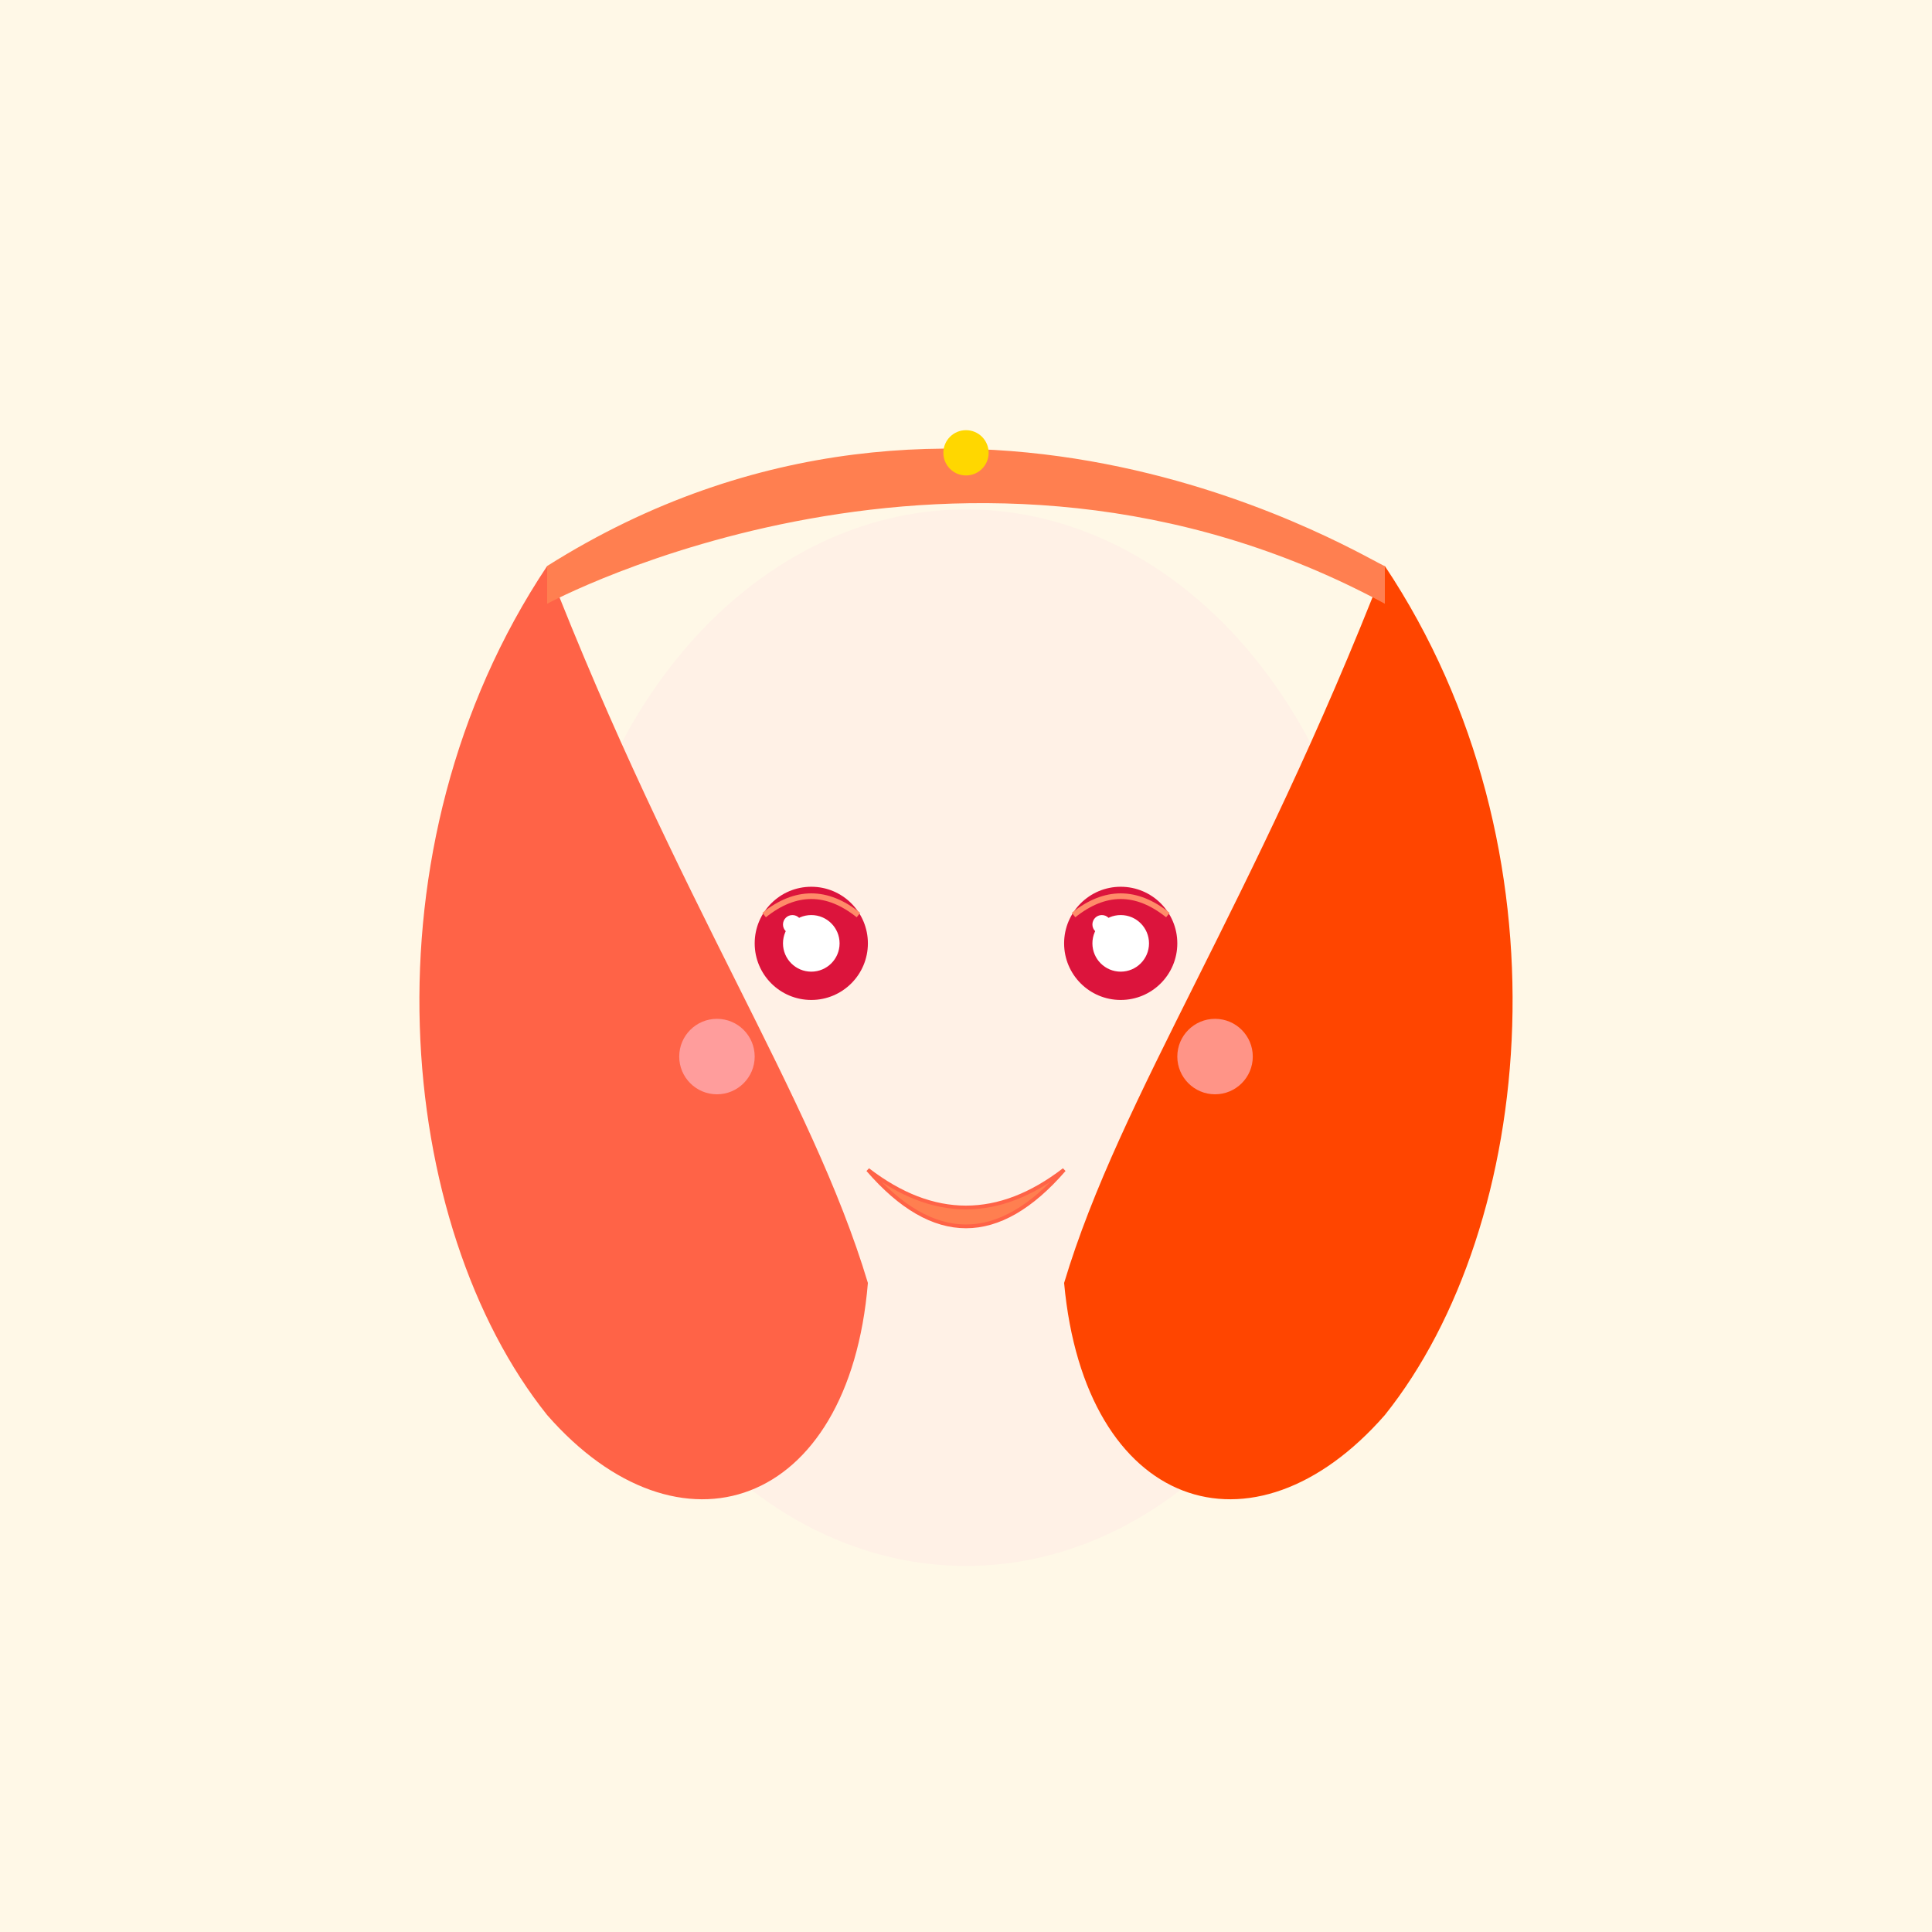
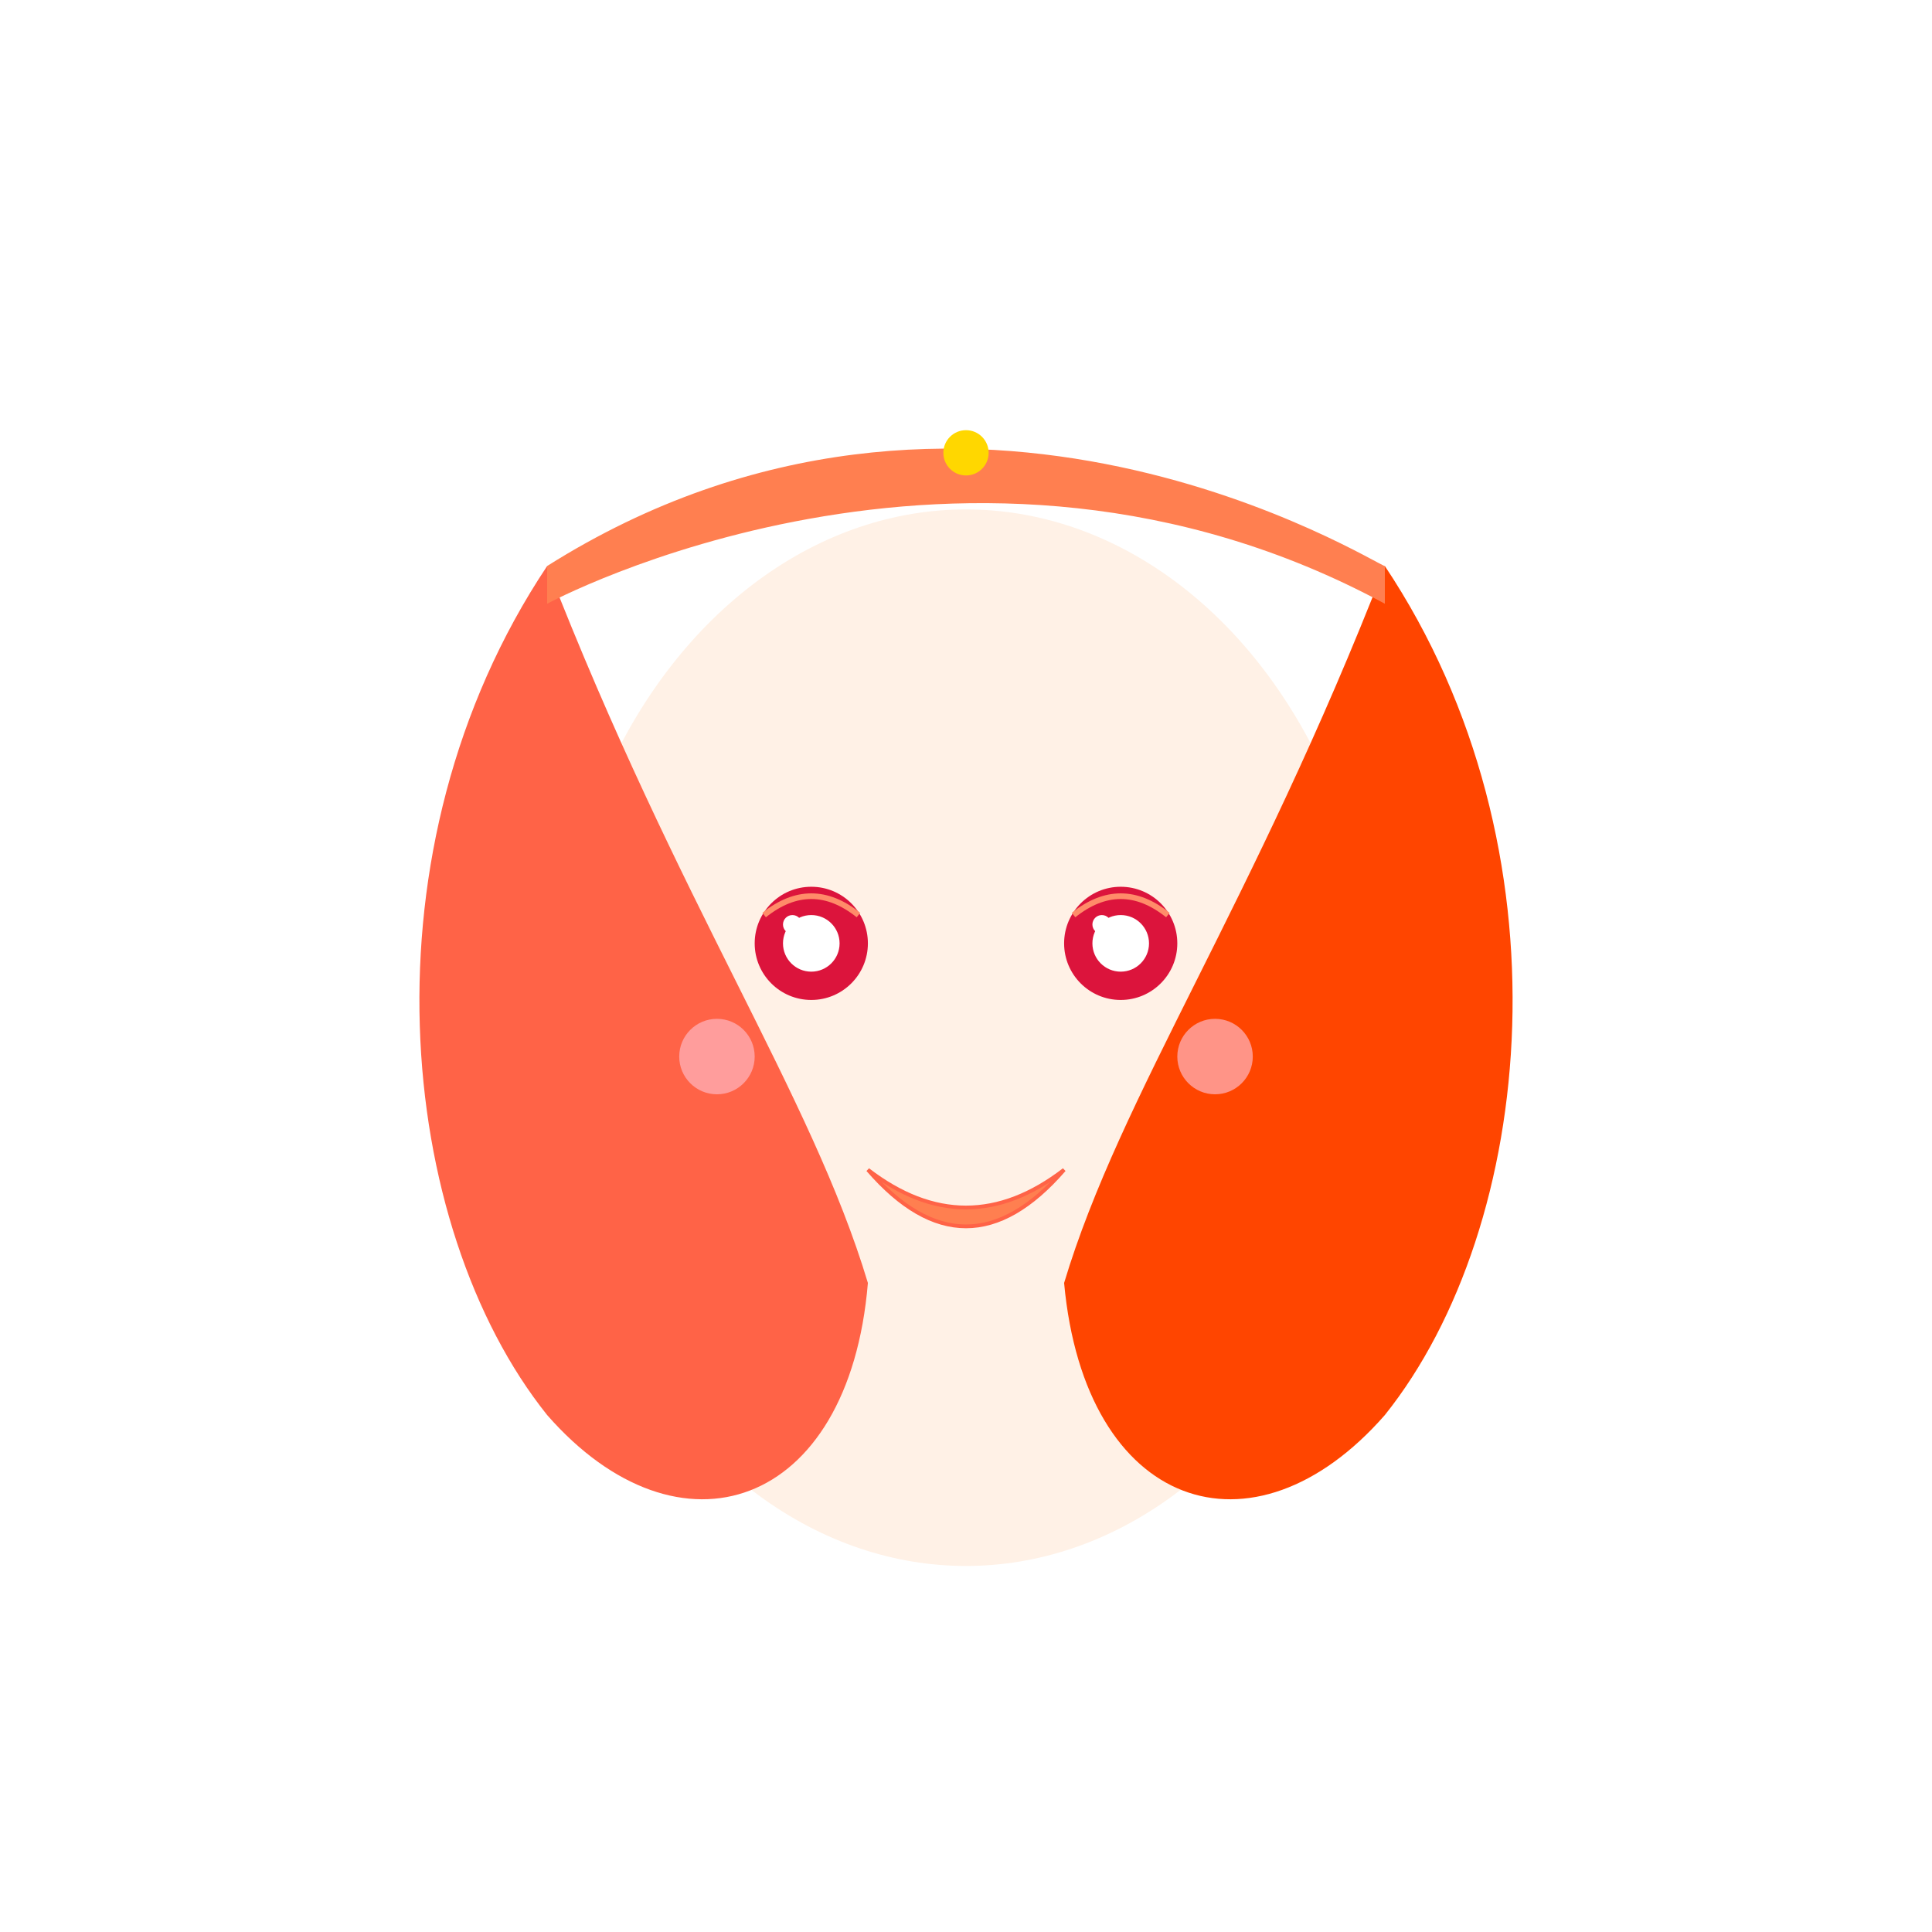
<svg xmlns="http://www.w3.org/2000/svg" viewBox="0 0 1024 1024">
  <title id="title1" class="title">Fiery Elegance</title>
  <desc id="desc1" class="desc">A playful portrait bursting with fiery red curls and sparkling ruby eyes – a smile in every hue!</desc>
-   <rect id="bgRect1" class="background" x="0" y="0" width="1024" height="1024" fill="#FFF8E7" />
  <ellipse id="face1" class="face" cx="512" cy="550" rx="220" ry="280" fill="#FFF1E6" />
  <path id="hairLeft1" class="hair" d="M290,300 C190,450 210,650 290,750 C360,830 450,800 460,680 C430,580 360,480 290,300 Z" fill="#FF6347" />
  <path id="hairRight1" class="hair" d="M734,300 C834,450 814,650 734,750 C664,830 575,800 564,680 C594,580 664,480 734,300 Z" fill="#FF4500" />
  <path id="hairTop1" class="hair" d="M290,300 C512,160 730,300 734,300 L734,320 C512,200 290,320 290,320 Z" fill="#FF7F50" />
  <circle id="leftEye1" class="eye" cx="430" cy="500" r="30" fill="#DC143C" />
  <circle id="leftEyeWhite1" class="eye-detail" cx="430" cy="500" r="15" fill="#FFFFFF" />
  <circle id="leftEyeSparkle1" class="eye-detail" cx="420" cy="490" r="5" fill="#FFFFFF" />
  <circle id="rightEye1" class="eye" cx="594" cy="500" r="30" fill="#DC143C" />
  <circle id="rightEyeWhite1" class="eye-detail" cx="594" cy="500" r="15" fill="#FFFFFF" />
  <circle id="rightEyeSparkle1" class="eye-detail" cx="584" cy="490" r="5" fill="#FFFFFF" />
  <path id="leftEyelid1" class="eyelid" d="M405,485 Q430,465 455,485" fill="none" stroke="#FF8C69" stroke-width="3" />
  <path id="rightEyelid1" class="eyelid" d="M569,485 Q594,465 619,485" fill="none" stroke="#FF8C69" stroke-width="3" />
  <path id="lips1" class="lips" d="M460,620 Q512,660 564,620 Q512,680 460,620 Z" fill="#FF7F50" stroke="#FF6347" stroke-width="2" />
  <circle id="leftCheek1" class="cheek" cx="380" cy="560" r="20" fill="#FFB6C1" opacity="0.7" />
  <circle id="rightCheek1" class="cheek" cx="644" cy="560" r="20" fill="#FFB6C1" opacity="0.7" />
  <circle id="hairDetail1" class="hair-decor" cx="512" cy="240" r="12" fill="#FFD700" />
</svg>